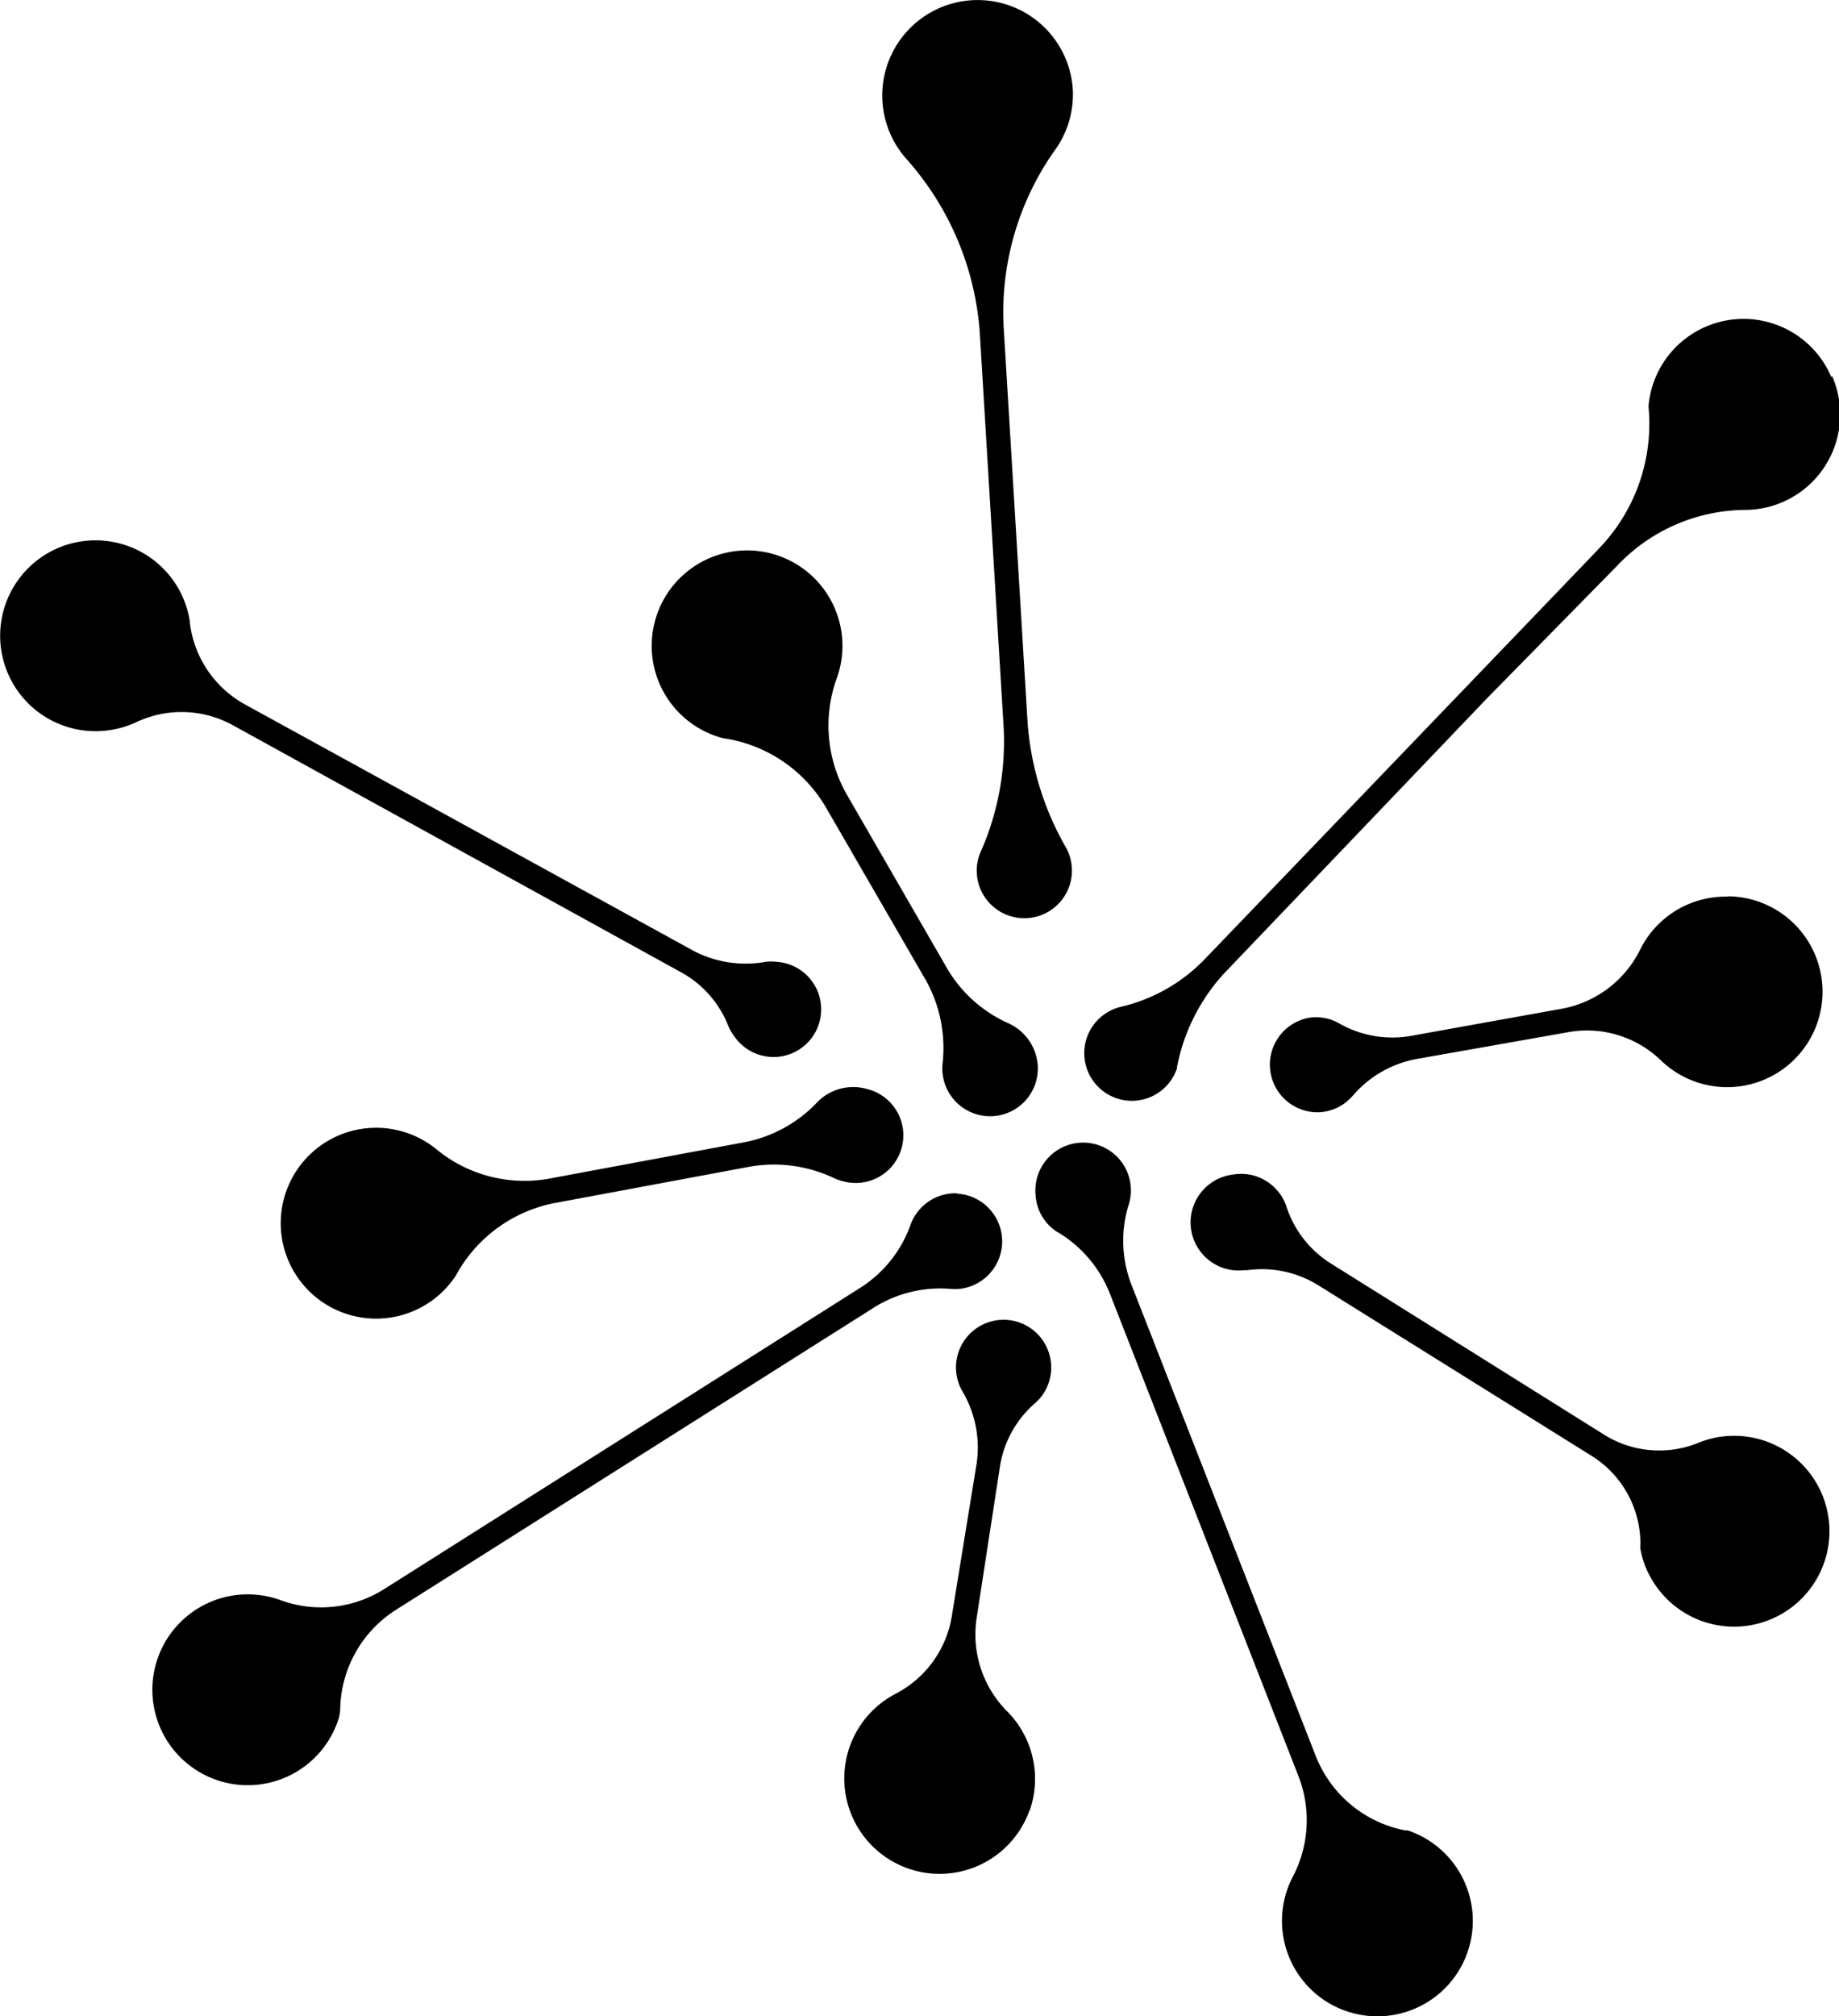
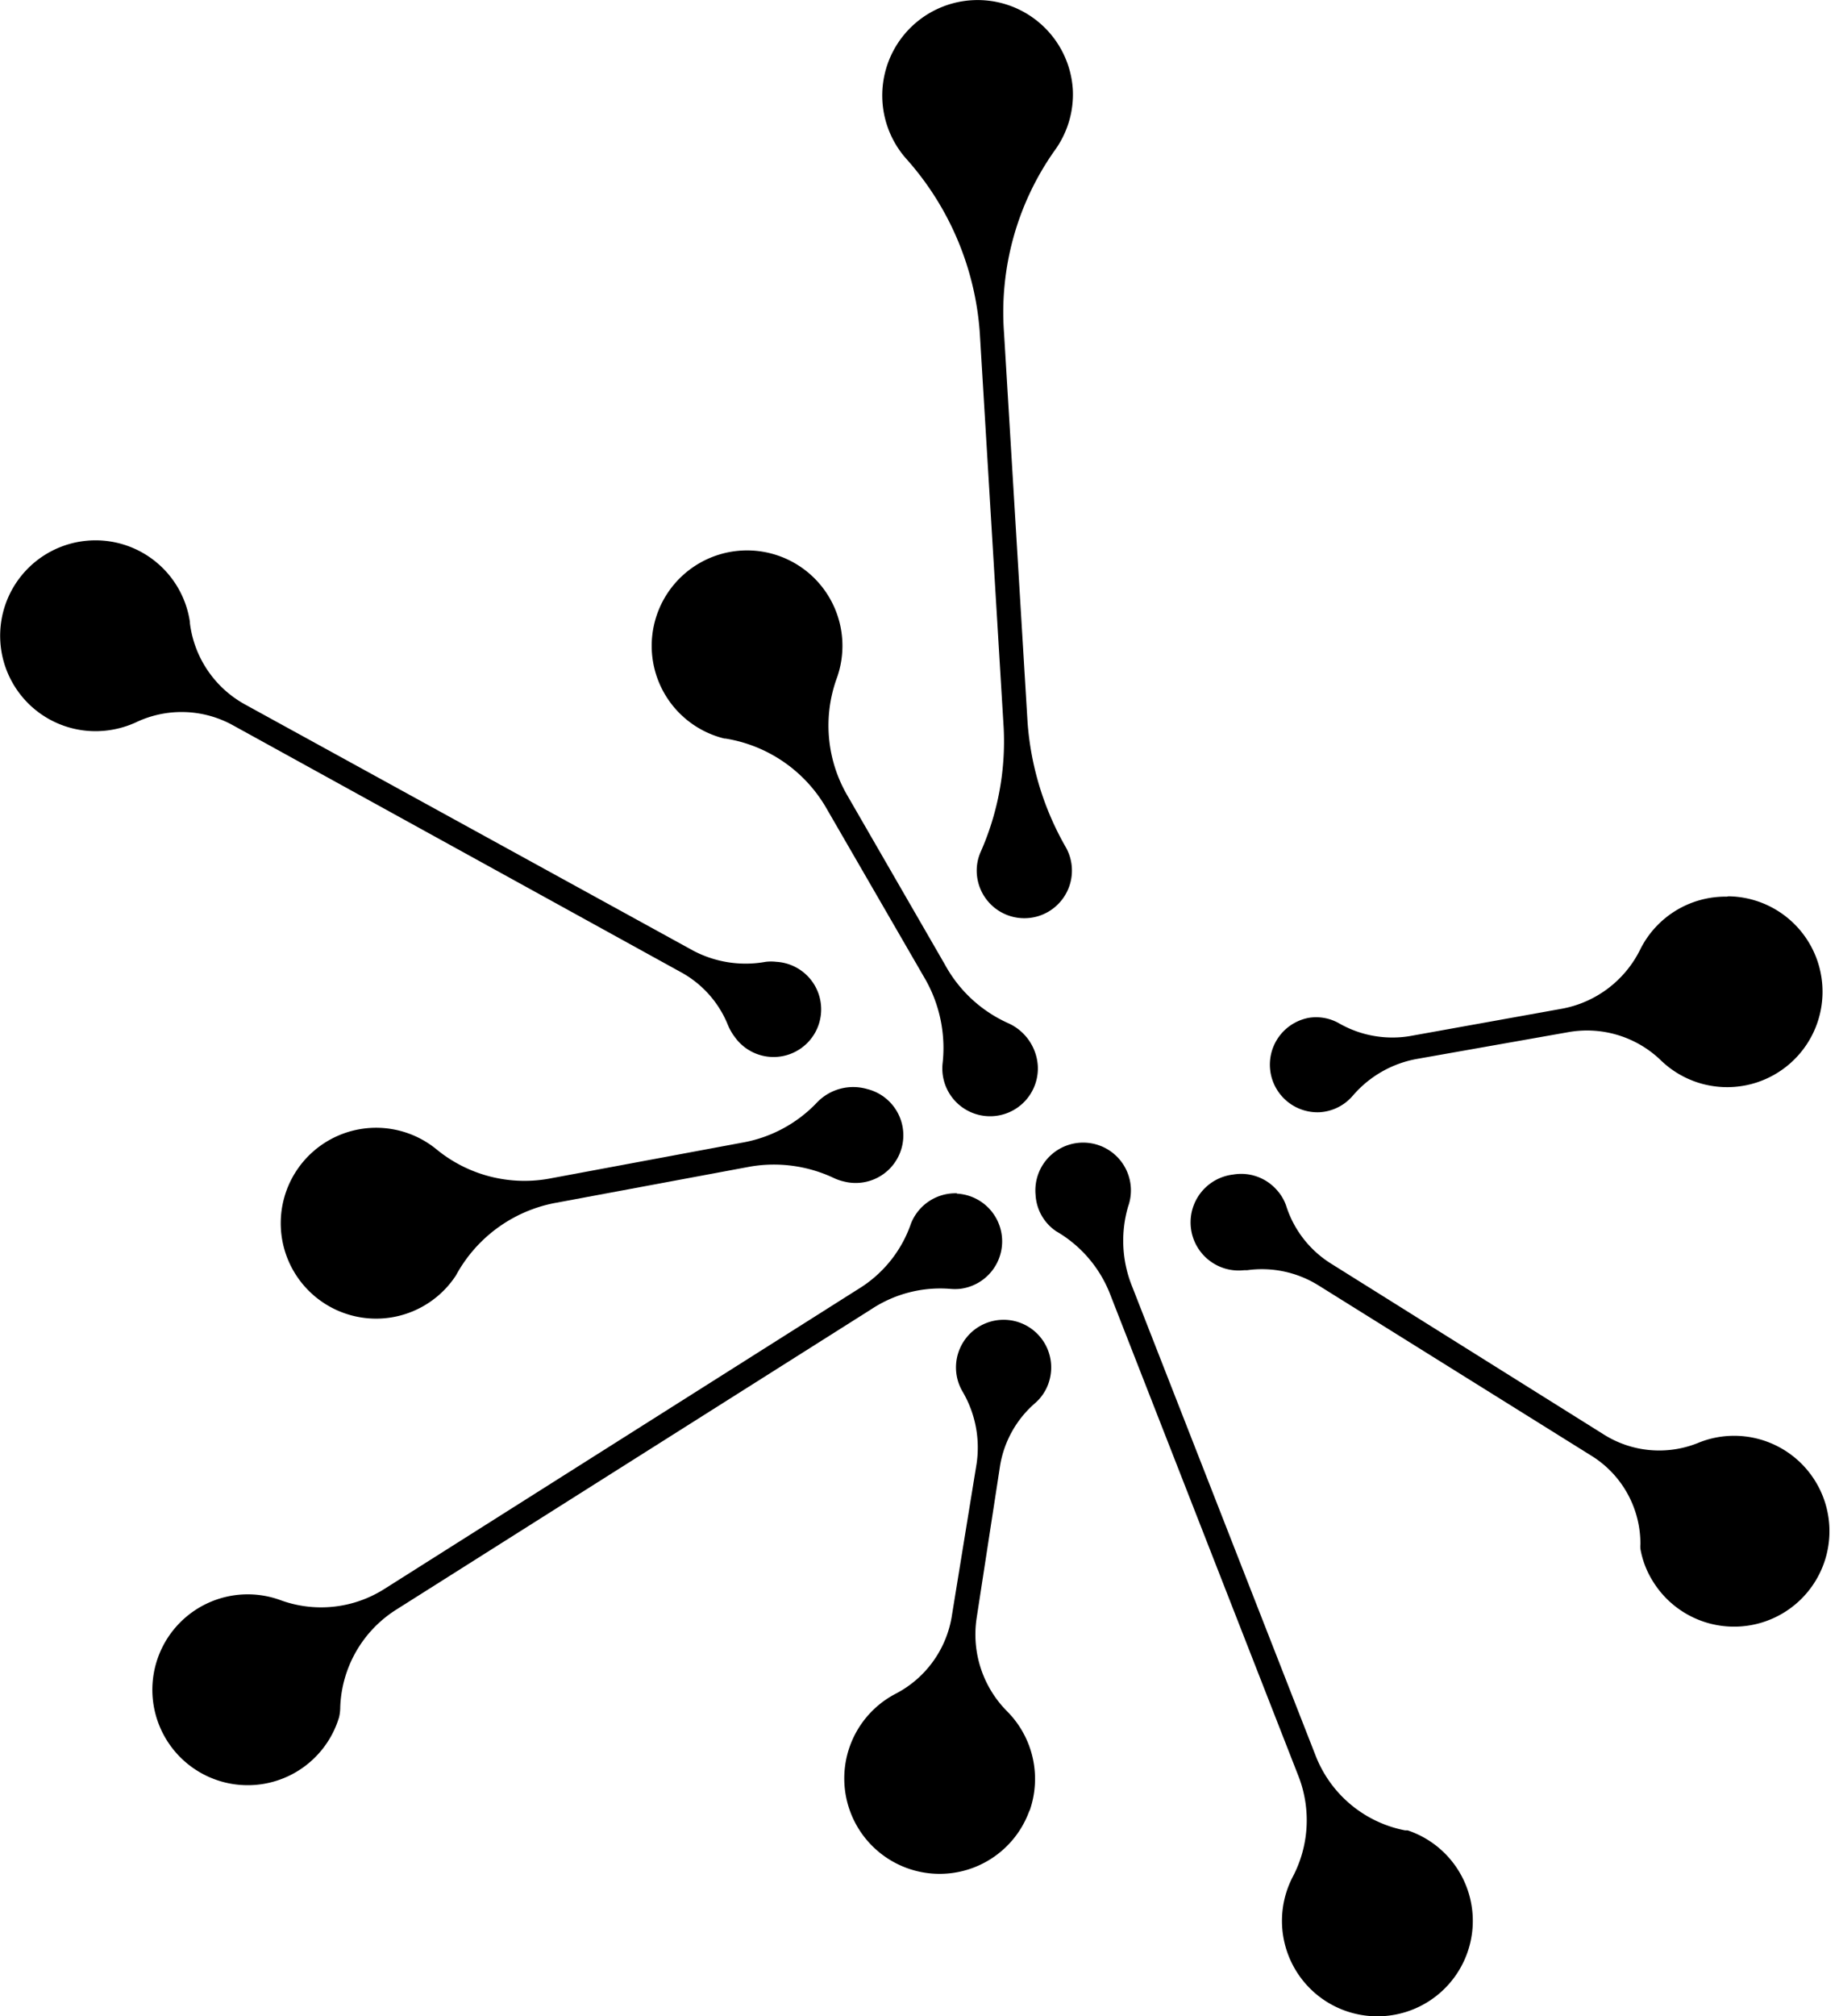
<svg xmlns="http://www.w3.org/2000/svg" id="Capa_1" data-name="Capa 1" viewBox="0 0 110.1 120.64">
  <path d="M57.29,71.4a2.86,2.86,0,0,0-2.75,1.81h0A7.41,7.41,0,0,1,51.59,77L23.05,95.05a7.07,7.07,0,0,1-6.24.7,5.71,5.71,0,1,0,3.49,7,2.68,2.68,0,0,0,.07-.61,7.2,7.2,0,0,1,3.34-5.82l28.48-18a7.48,7.48,0,0,1,4.72-1.2,3.11,3.11,0,0,0,.53,0,2.86,2.86,0,0,0-.15-5.7Z" />
  <path d="M78.77,105.06,67.79,77a7.3,7.3,0,0,1-.25-4.81A2.86,2.86,0,1,0,62,71.5a2.81,2.81,0,0,0,1.23,2.17h0a7.48,7.48,0,0,1,3.19,3.66l11.34,29a7.27,7.27,0,0,1-.38,6,5.71,5.71,0,0,0,5.49,8.3,5.71,5.71,0,0,0,1.41-11.11l-.15,0A7.22,7.22,0,0,1,78.77,105.06Z" />
  <path d="M103.77,85.91a5.64,5.64,0,0,0-2.14.44A6.22,6.22,0,0,1,96,85.82L79.63,75.57A6.34,6.34,0,0,1,77,72.14h0a2.7,2.7,0,0,0-.56-.94,2.84,2.84,0,0,0-2.62-.92A2.86,2.86,0,0,0,74.5,76l.18,0a6.4,6.4,0,0,1,4.19.87L95.32,87.13a6.19,6.19,0,0,1,2.89,5.27,1.64,1.64,0,0,0,0,.27,5.39,5.39,0,0,0,.72,1.9,5.71,5.71,0,1,0,4.83-8.66Z" />
  <path d="M103.39,53.65a5.7,5.7,0,0,0-5.19,3.16,6.55,6.55,0,0,1-4.71,3.55L84.37,62a6.42,6.42,0,0,1-4.2-.77,2.78,2.78,0,0,0-1.81-.33A2.85,2.85,0,0,0,79,66.55a2.83,2.83,0,0,0,2-1,6.6,6.6,0,0,1,3.83-2.19l9-1.59a6.37,6.37,0,0,1,5.58,1.65,5.71,5.71,0,1,0,4.07-9.79Z" />
  <path d="M61.64,108.35a5.73,5.73,0,0,0-1.33-5.94,6.52,6.52,0,0,1-1.84-5.59l1.41-9.16A6.31,6.31,0,0,1,62,83.93a2.8,2.8,0,0,0,.89-1.61,2.85,2.85,0,1,0-5.27.93,6.61,6.61,0,0,1,.85,4.32L57,96.6a6.38,6.38,0,0,1-3.37,4.74,5.71,5.71,0,1,0,8,7Z" />
-   <path d="M109.64,22.56a5.71,5.71,0,0,0-10.93,1.59,1.33,1.33,0,0,0,0,.34,10.75,10.75,0,0,1-3,8.35l-.58.61-23.06,24a10.18,10.18,0,0,1-5,2.8,2.8,2.8,0,0,0-.46.16,2.85,2.85,0,1,0,3.86,3.5.24.24,0,0,1,0-.08,11.49,11.49,0,0,1,2.81-5.58L89,41.81l7.78-7.92a10.66,10.66,0,0,1,7.66-3.38,5.71,5.71,0,0,0,5.25-8Z" />
  <path d="M46.48,57.55a2.72,2.72,0,0,0-.64,0,6.72,6.72,0,0,1-4.36-.68L14.65,42.14a6.46,6.46,0,0,1-3.28-4.85v-.07a5.71,5.71,0,1,0-5.59,6.53,5.85,5.85,0,0,0,2.34-.52,6.36,6.36,0,0,1,5.76.13L40.73,58.15a6.27,6.27,0,0,1,2.85,3.18,3.2,3.2,0,0,0,.42.73,2.85,2.85,0,1,0,2.48-4.51Z" />
  <path d="M56.58,57.73l-5.83-10.1a8.31,8.31,0,0,1-.67-7,5.71,5.71,0,1,0-6.71,3.56l.06,0a8.54,8.54,0,0,1,6,4.09l6,10.37a8.32,8.32,0,0,1,1,5,2.86,2.86,0,1,0,5.7.09,3,3,0,0,0-1.75-2.51A8.07,8.07,0,0,1,56.58,57.73Z" />
  <path d="M44.43,68.37,33,70.5a8.3,8.3,0,0,1-6.83-1.7,5.71,5.71,0,1,0,1.13,7.51l0,0a8.57,8.57,0,0,1,5.87-4.32l11.76-2.19a8.4,8.4,0,0,1,5,.69,3,3,0,0,0,.62.21,2.85,2.85,0,0,0,1.36-5.54,3,3,0,0,0-3,.81A8.1,8.1,0,0,1,44.43,68.37Z" />
  <path d="M64.23,5.37a5.71,5.71,0,1,0-10,4.1,17.45,17.45,0,0,1,4.43,10.45l1.43,23.64A16.32,16.32,0,0,1,58.7,51a2.77,2.77,0,0,0-.2,1.46,2.85,2.85,0,1,0,5.33-1.73,17.56,17.56,0,0,1-2.31-7.51L60.11,19.91a16.77,16.77,0,0,1,3-10.86A5.71,5.71,0,0,0,64.23,5.37Z" />
</svg>